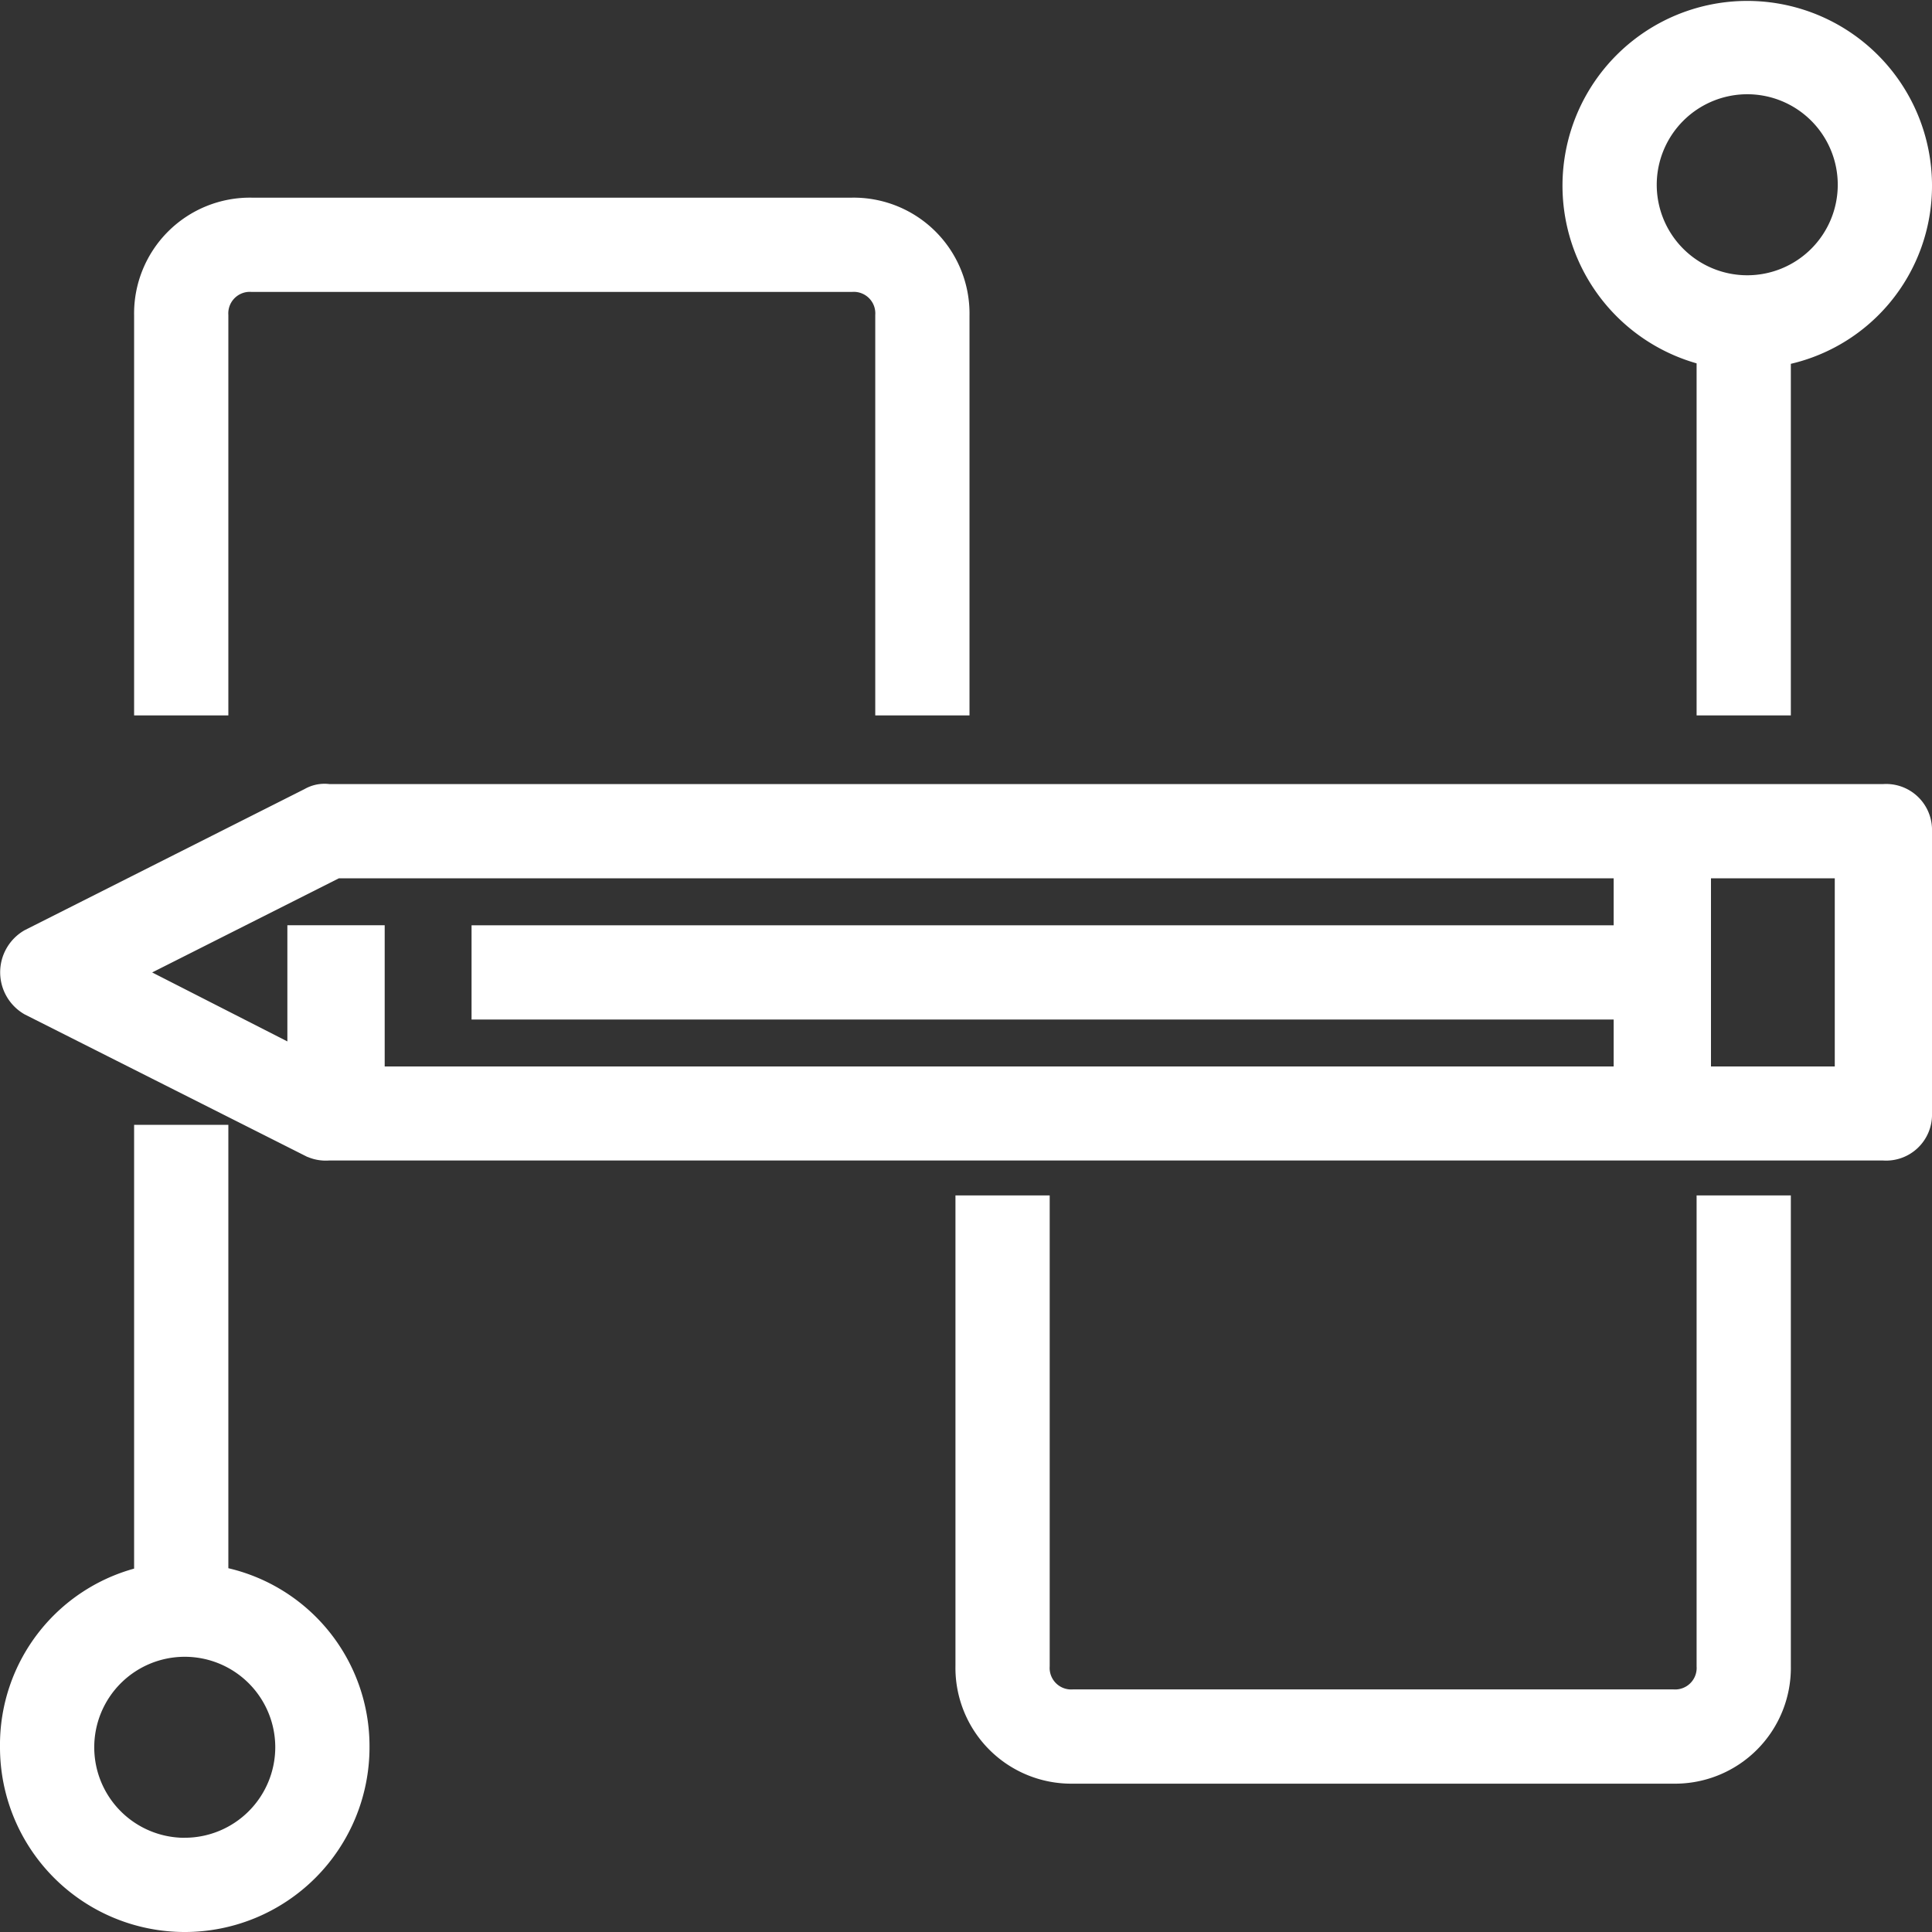
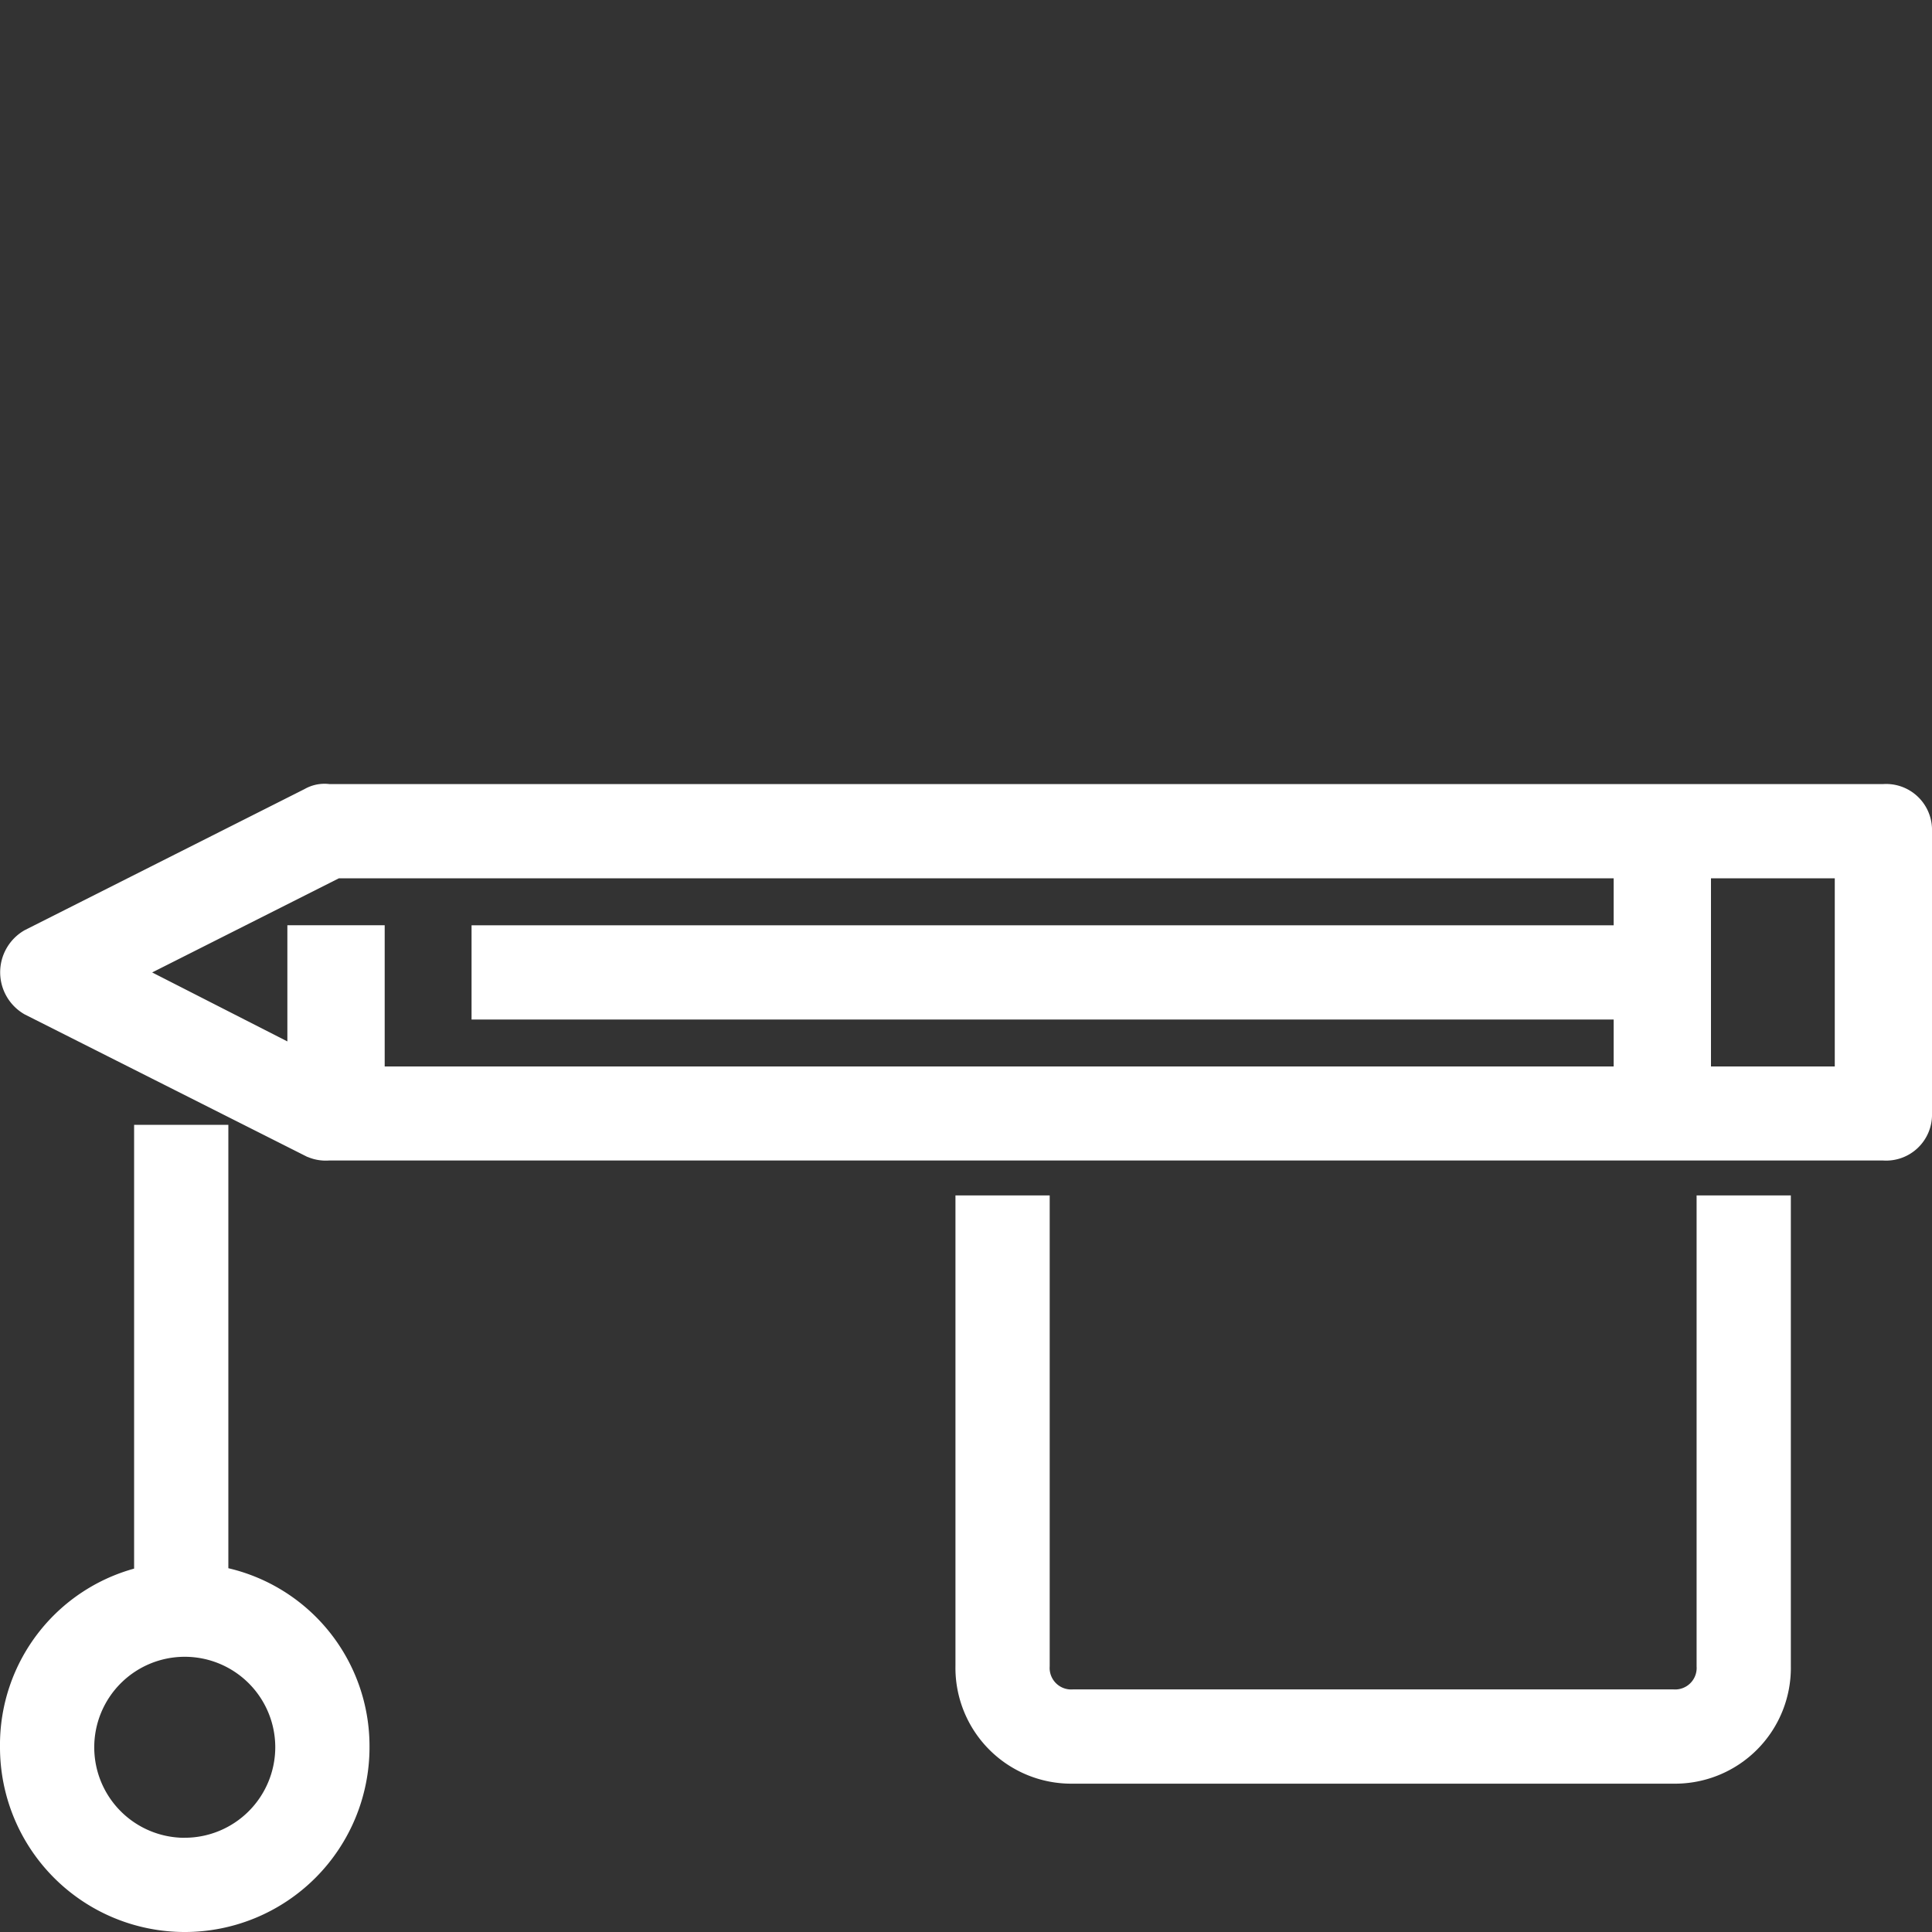
<svg xmlns="http://www.w3.org/2000/svg" width="40.856" height="40.856" viewBox="0 0 40.856 40.856">
  <rect x="0" y="0" width="40.856" height="40.856" fill="#333333" stroke="none" />
  <g id="skills" transform="translate(0.25 0.25)">
    <path id="Path_6" data-name="Path 6" d="M43.077,24.6H10.2a.6.6,0,0,0-.39.075L3.89,27.66A.774.774,0,0,0,3.89,29l5.921,2.985a.729.729,0,0,0,.39.075H43.077a.721.721,0,0,0,.779-.746V25.346A.721.721,0,0,0,43.077,24.6ZM10.356,26.093H37.624v1.493H13.472v1.493H37.624v1.493H11.135V27.585H9.577V30.2L5.915,28.332ZM42.3,30.571H39.182V26.093H42.3Z" transform="translate(-3.5 -8.019)" fill="#fff" stroke="#fff" stroke-width="0.5" />
-     <path id="Path_7" data-name="Path 7" d="M8.793,7.839a.705.705,0,0,1,.746-.746H22.227a.705.705,0,0,1,.746.746v8.21h1.493V7.839A2.2,2.2,0,0,0,22.227,5.6H9.539A2.2,2.2,0,0,0,7.3,7.839v8.21H8.793Z" transform="translate(-4.464 -1.42)" fill="#fff" stroke="#fff" stroke-width="0.5" />
    <path id="Path_8" data-name="Path 8" d="M43.973,48.3a.705.705,0,0,1-.746.746H30.539a.705.705,0,0,1-.746-.746V38.6H28.3v9.7a2.2,2.2,0,0,0,2.239,2.239H43.227A2.2,2.2,0,0,0,45.466,48.3V38.6H43.973Z" transform="translate(-8.095 -13.32)" fill="#fff" stroke="#fff" stroke-width="0.5" />
    <path id="Path_9" data-name="Path 9" d="M7.829,45.93V36.6H6.336v9.33A3.617,3.617,0,0,0,3.5,49.512a3.657,3.657,0,1,0,7.314,0A3.614,3.614,0,0,0,7.829,45.93Zm-.672,5.747a2.164,2.164,0,1,1,2.164-2.164A2.166,2.166,0,0,1,7.157,51.676Z" transform="translate(-3.5 -12.813)" fill="#fff" stroke="#fff" stroke-width="0.5" />
-     <path id="Path_10" data-name="Path 10" d="M48.336,7.24v7.389h1.493V7.24a3.614,3.614,0,0,0,2.985-3.583A3.657,3.657,0,1,0,48.336,7.24Zm.821-5.747a2.164,2.164,0,1,1-2.164,2.164A2.166,2.166,0,0,1,49.157,1.493Z" transform="translate(-12.458 0)" fill="#fff" stroke="#fff" stroke-width="0.5" />
  </g>
</svg>